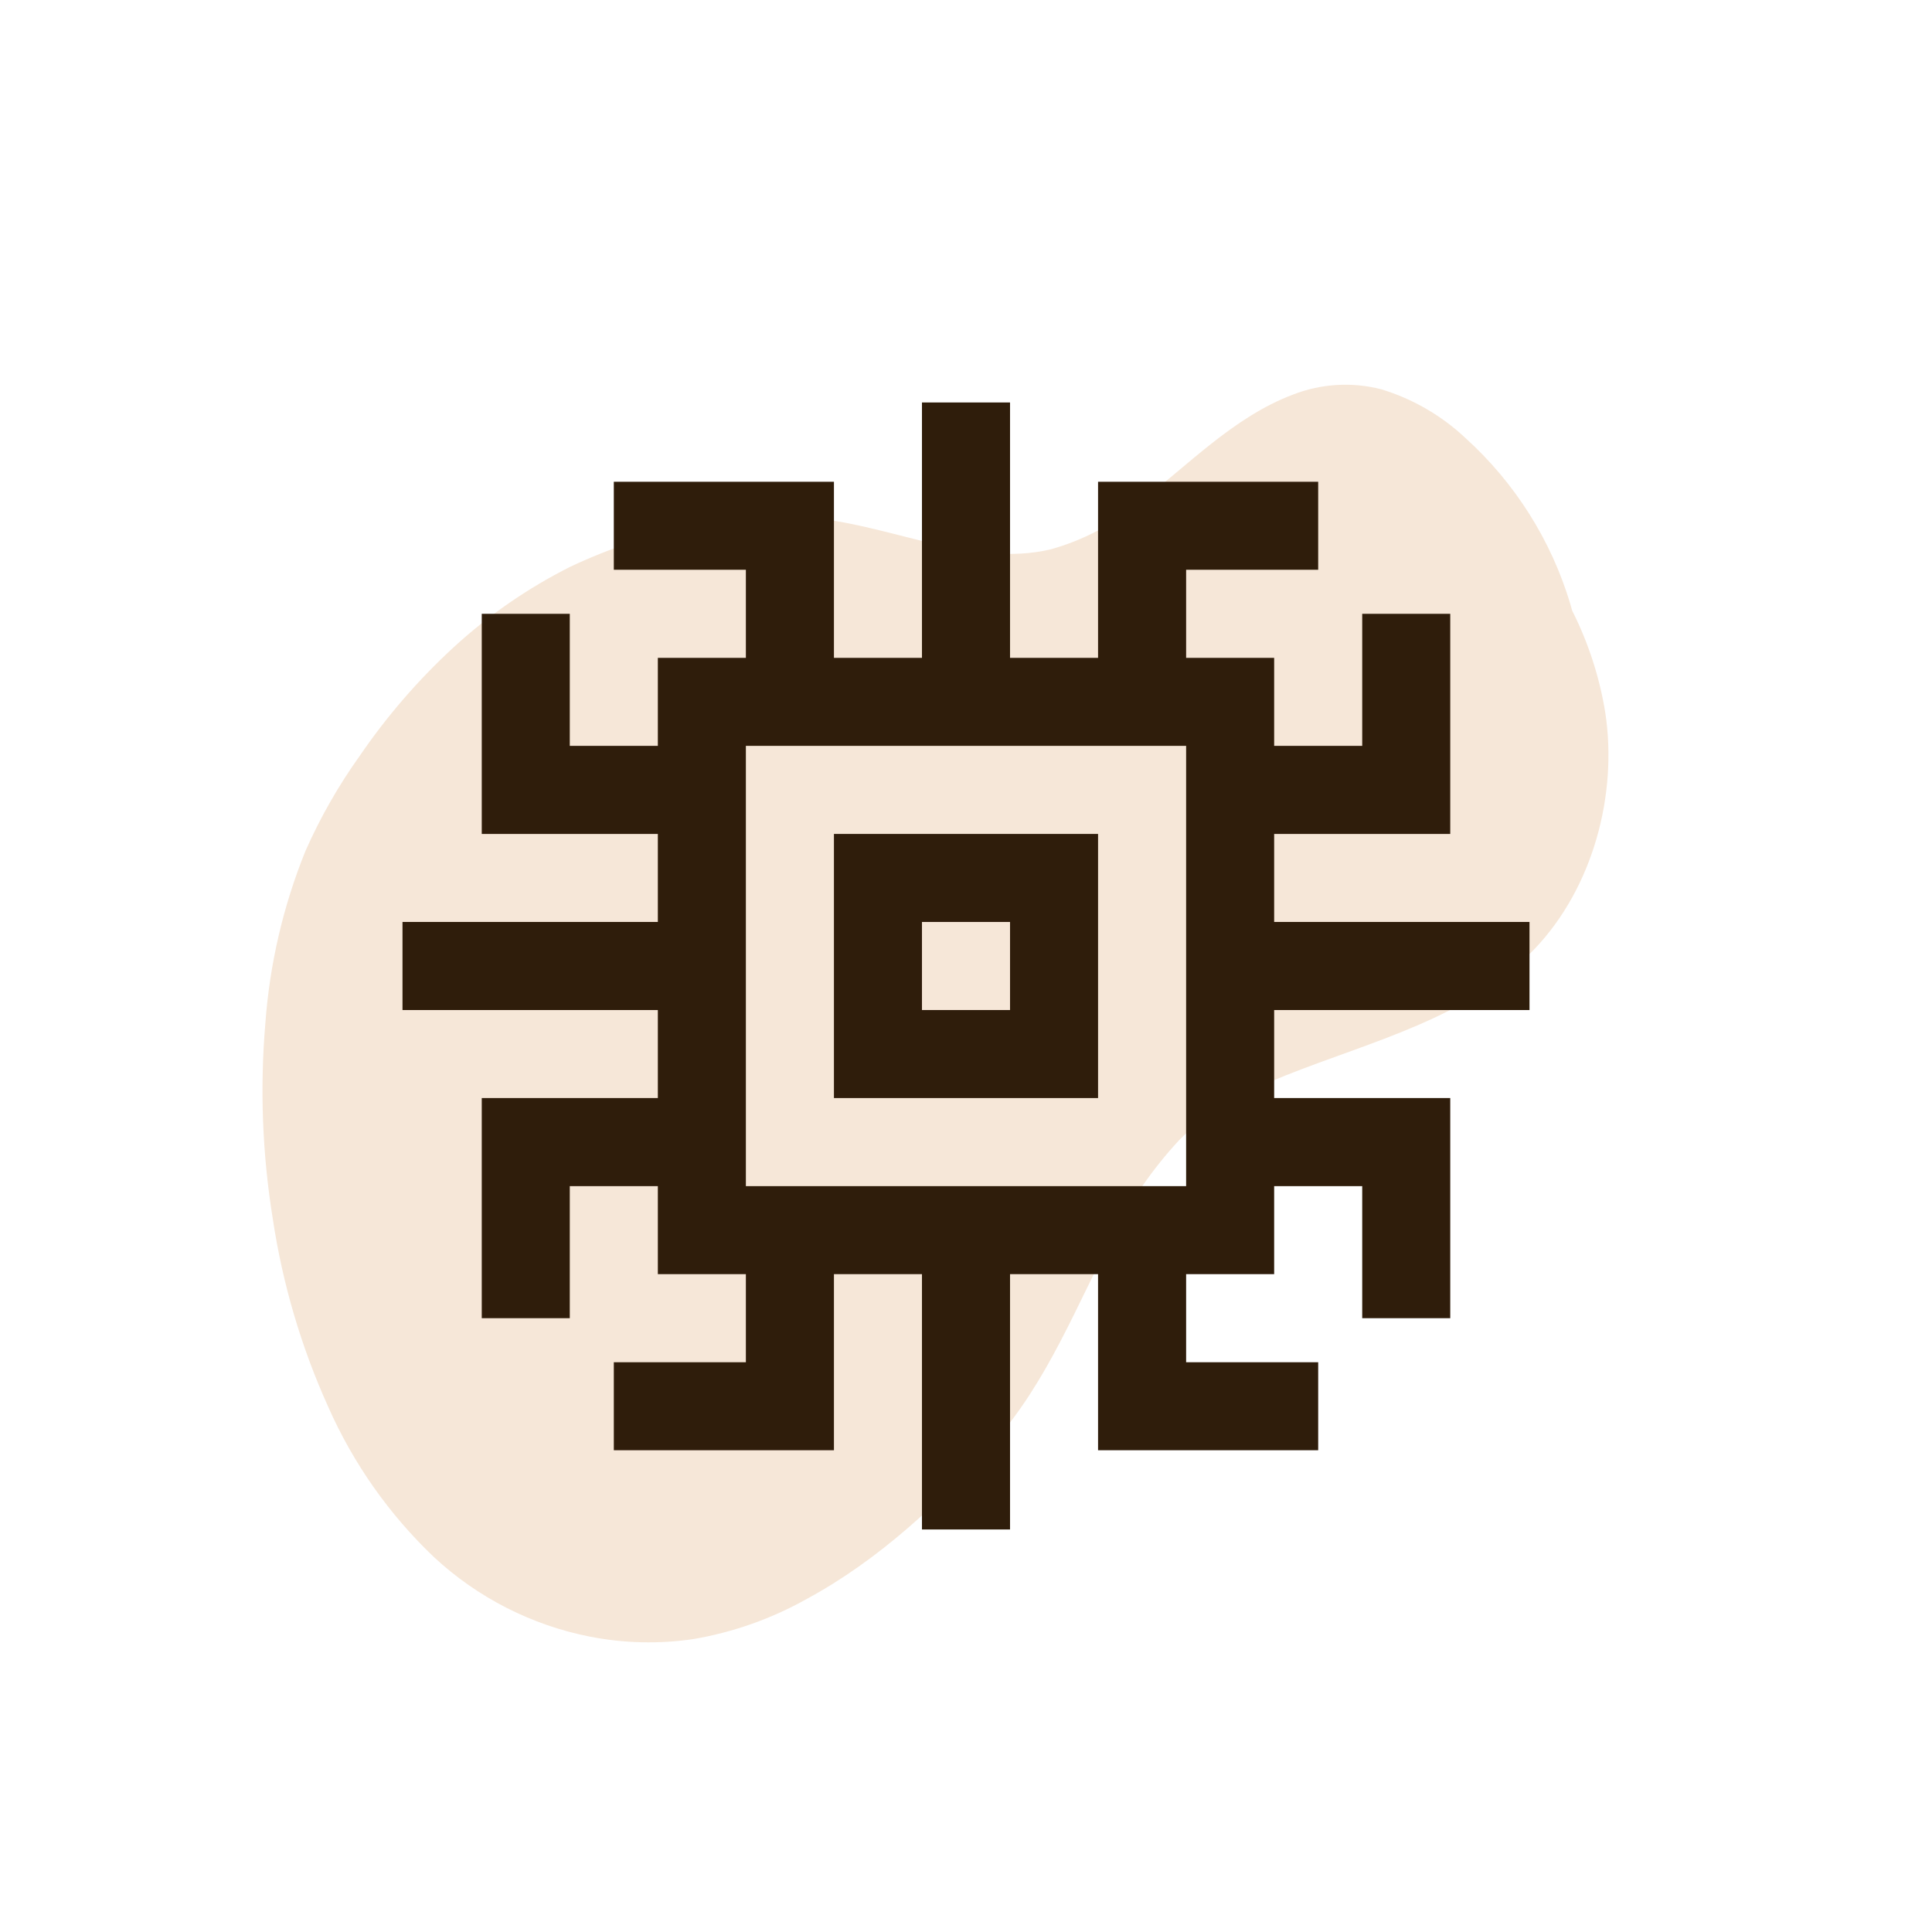
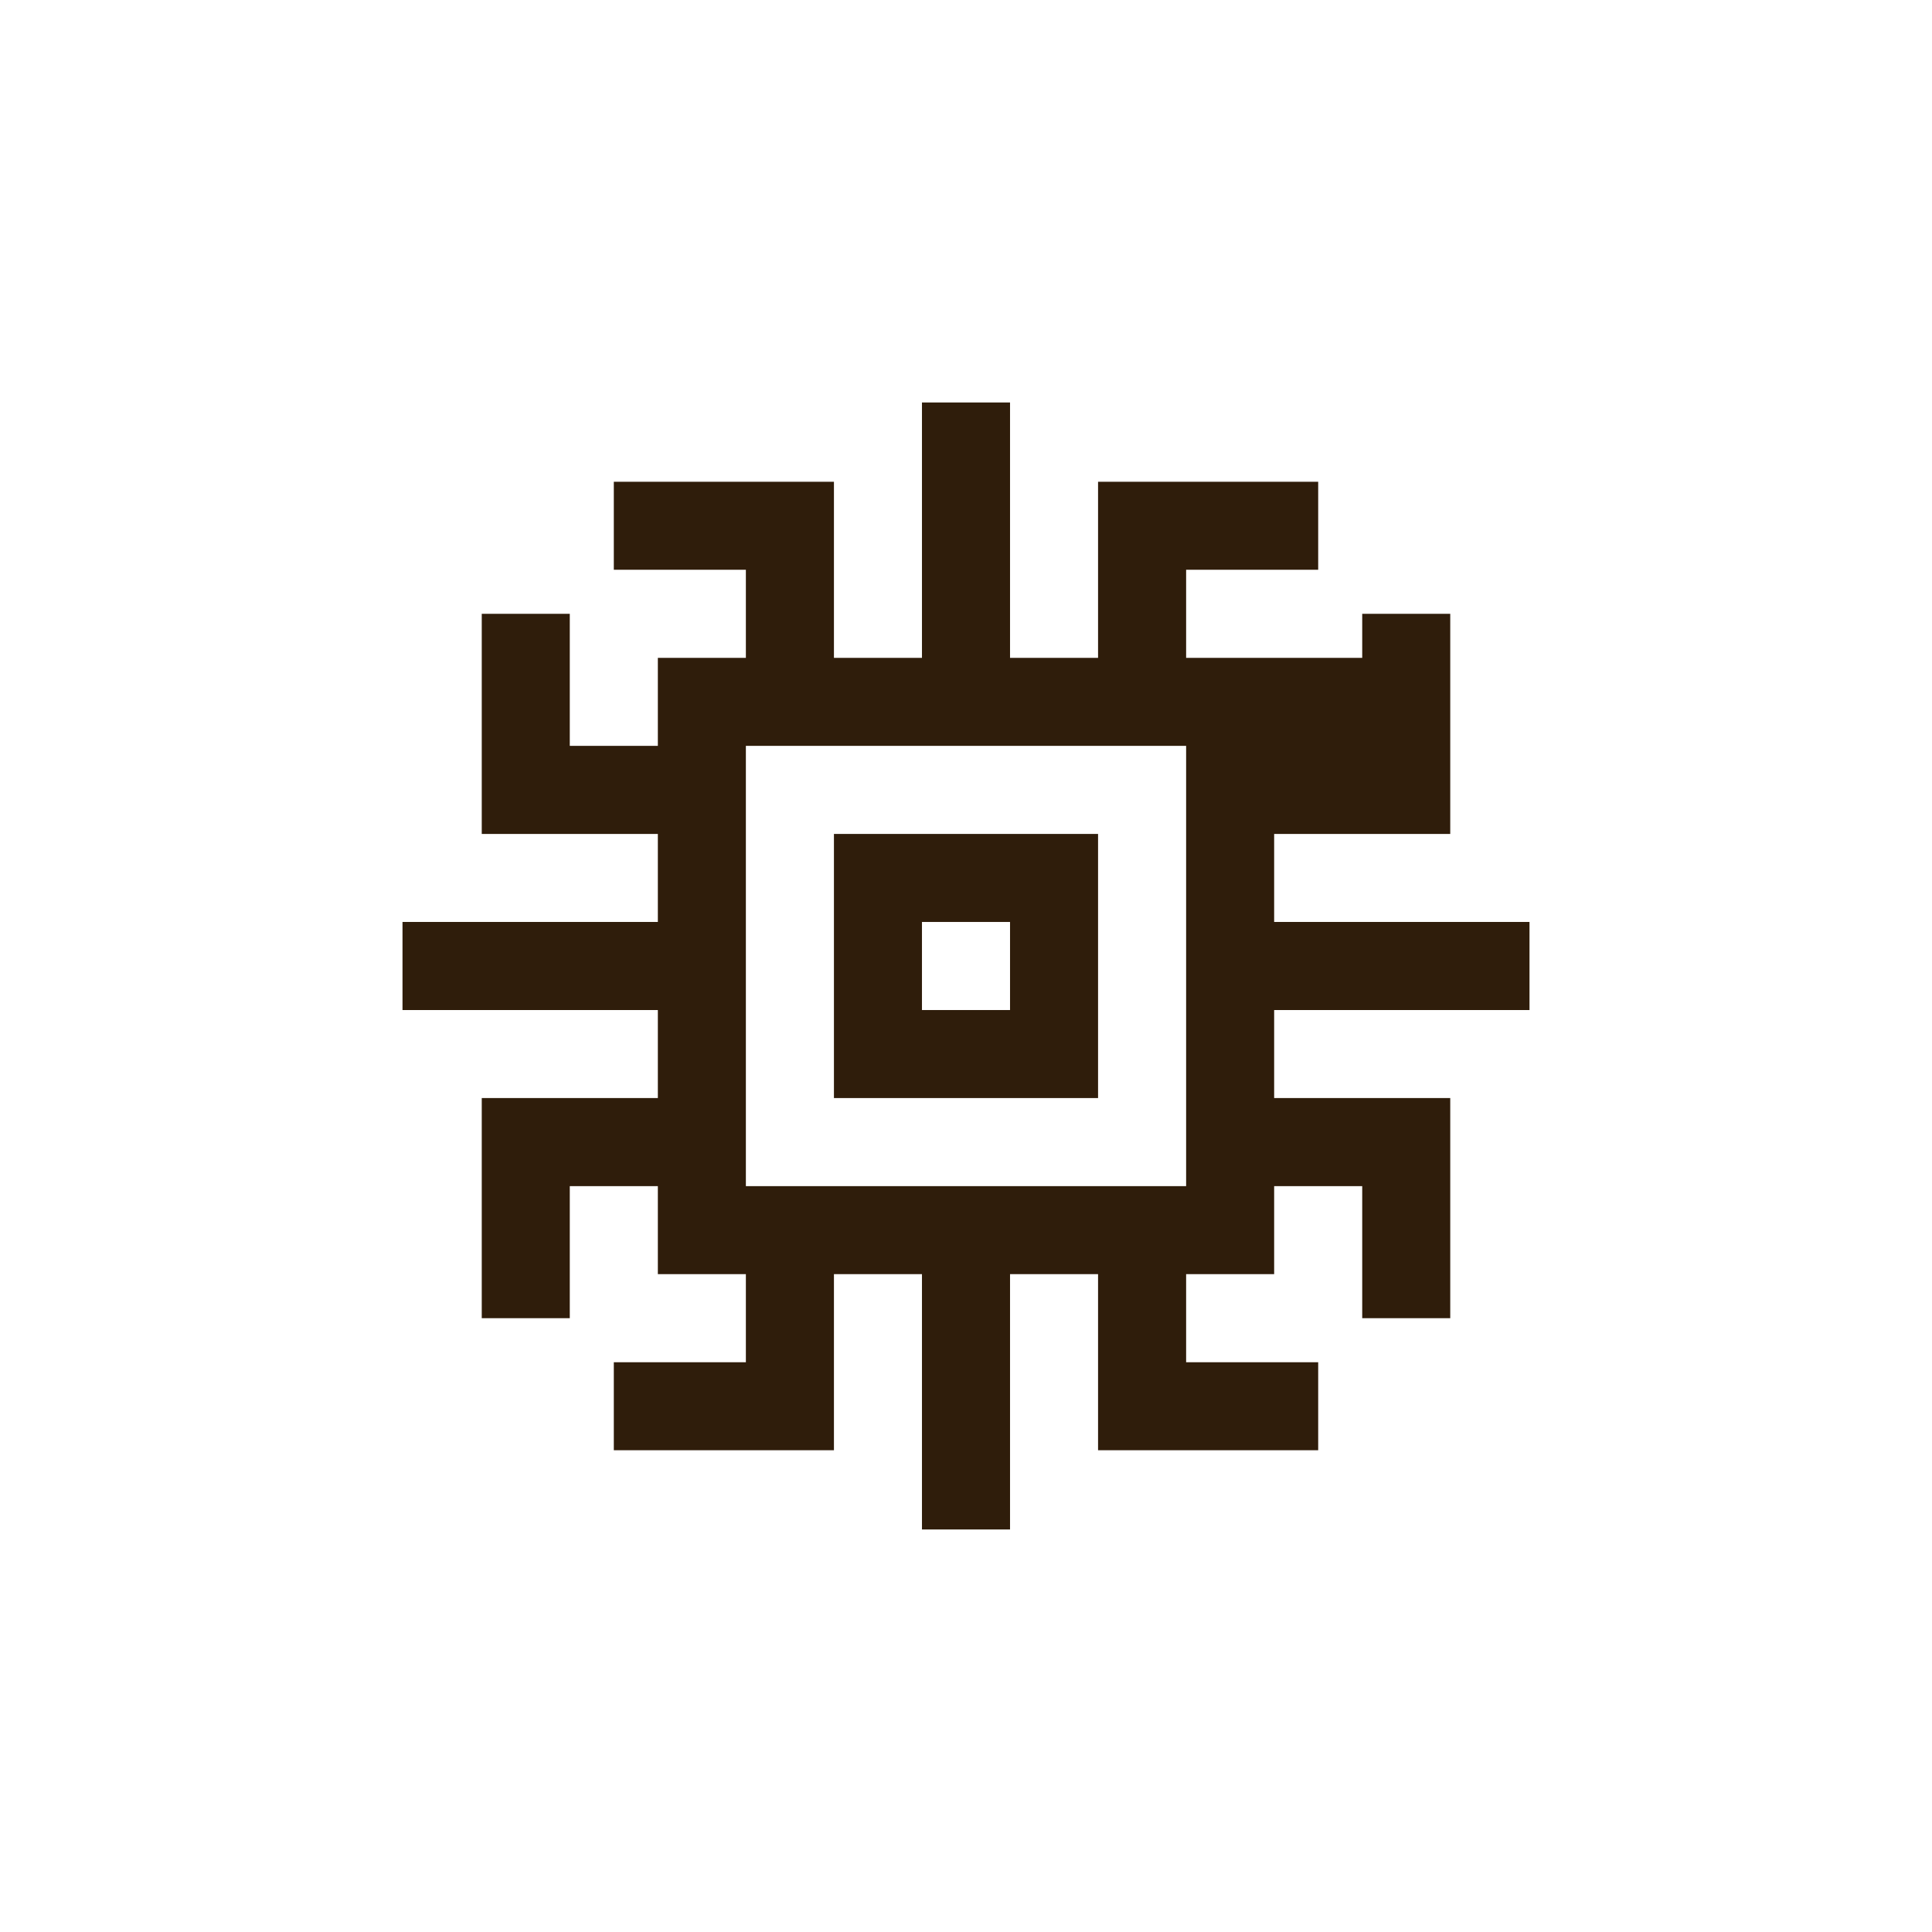
<svg xmlns="http://www.w3.org/2000/svg" width="48" height="48" viewBox="0 0 48 48" fill="none">
-   <path d="M17.308 13.053C18.262 12.842 19.242 12.781 20.214 12.872C21.238 12.973 22.218 13.284 23.217 13.513C24.16 13.727 25.144 13.874 26.098 13.65C26.903 13.427 27.65 13.035 28.29 12.5C29.52 11.561 30.645 10.363 32.118 9.806C32.818 9.531 33.587 9.484 34.315 9.671C35.094 9.907 35.809 10.32 36.402 10.877C37.634 11.989 38.537 13.417 39.014 15.006L39.06 15.171C39.462 15.967 39.739 16.82 39.882 17.7C40.196 19.752 39.571 22.061 38.127 23.575C36.481 25.302 34.073 25.866 31.93 26.723C30.952 27.111 30.035 27.567 29.29 28.333C28.64 29.033 28.095 29.823 27.669 30.678C26.745 32.429 26.033 34.312 24.705 35.814C23.377 37.316 21.837 38.754 20.048 39.723C19.169 40.217 18.211 40.556 17.217 40.724C16.368 40.848 15.504 40.827 14.662 40.663C13.212 40.379 11.87 39.695 10.786 38.69C9.671 37.63 8.777 36.361 8.155 34.954C7.483 33.467 7.019 31.893 6.777 30.279C6.517 28.672 6.455 27.04 6.593 25.418C6.701 23.948 7.037 22.504 7.591 21.138C7.96 20.304 8.414 19.51 8.945 18.768C9.615 17.789 10.394 16.889 11.266 16.086C12.135 15.287 13.11 14.614 14.164 14.083C15.165 13.61 16.221 13.264 17.308 13.053V13.053Z" fill="#F6E7D8" />
  <g clip-path="url(#clip0_1612_97)">
-     <path d="M38 25.094V22.906H31.656V20.719H36.031V15.25H33.844V18.531H31.656V16.344H29.469V14.156H32.75V11.969H27.281V16.344H25.094V10H22.906V16.344H20.719V11.969H15.25V14.156H18.531V16.344H16.344V18.531H14.156V15.25H11.969V20.719H16.344V22.906H10V25.094H16.344V27.281H11.969V32.75H14.156V29.469H16.344V31.656H18.531V33.844H15.25V36.031H20.719V31.656H22.906V38H25.094V31.656H27.281V36.031H32.75V33.844H29.469V31.656H31.656V29.469H33.844V32.75H36.031V27.281H31.656V25.094H38ZM29.469 29.469H18.531V18.531H29.469V29.469Z" fill="#2F1D0B" />
+     <path d="M38 25.094V22.906H31.656V20.719H36.031V15.25H33.844V18.531V16.344H29.469V14.156H32.75V11.969H27.281V16.344H25.094V10H22.906V16.344H20.719V11.969H15.25V14.156H18.531V16.344H16.344V18.531H14.156V15.25H11.969V20.719H16.344V22.906H10V25.094H16.344V27.281H11.969V32.75H14.156V29.469H16.344V31.656H18.531V33.844H15.25V36.031H20.719V31.656H22.906V38H25.094V31.656H27.281V36.031H32.75V33.844H29.469V31.656H31.656V29.469H33.844V32.75H36.031V27.281H31.656V25.094H38ZM29.469 29.469H18.531V18.531H29.469V29.469Z" fill="#2F1D0B" />
    <path d="M27.281 20.719H20.719V27.281H27.281V20.719ZM25.094 25.094H22.906V22.906H25.094V25.094Z" fill="#2F1D0B" />
  </g>
  <defs>
    <clipPath id="clip0_1612_97">
      <rect width="28" height="28" fill="white" transform="translate(10 10)" />
    </clipPath>
  </defs>
</svg>